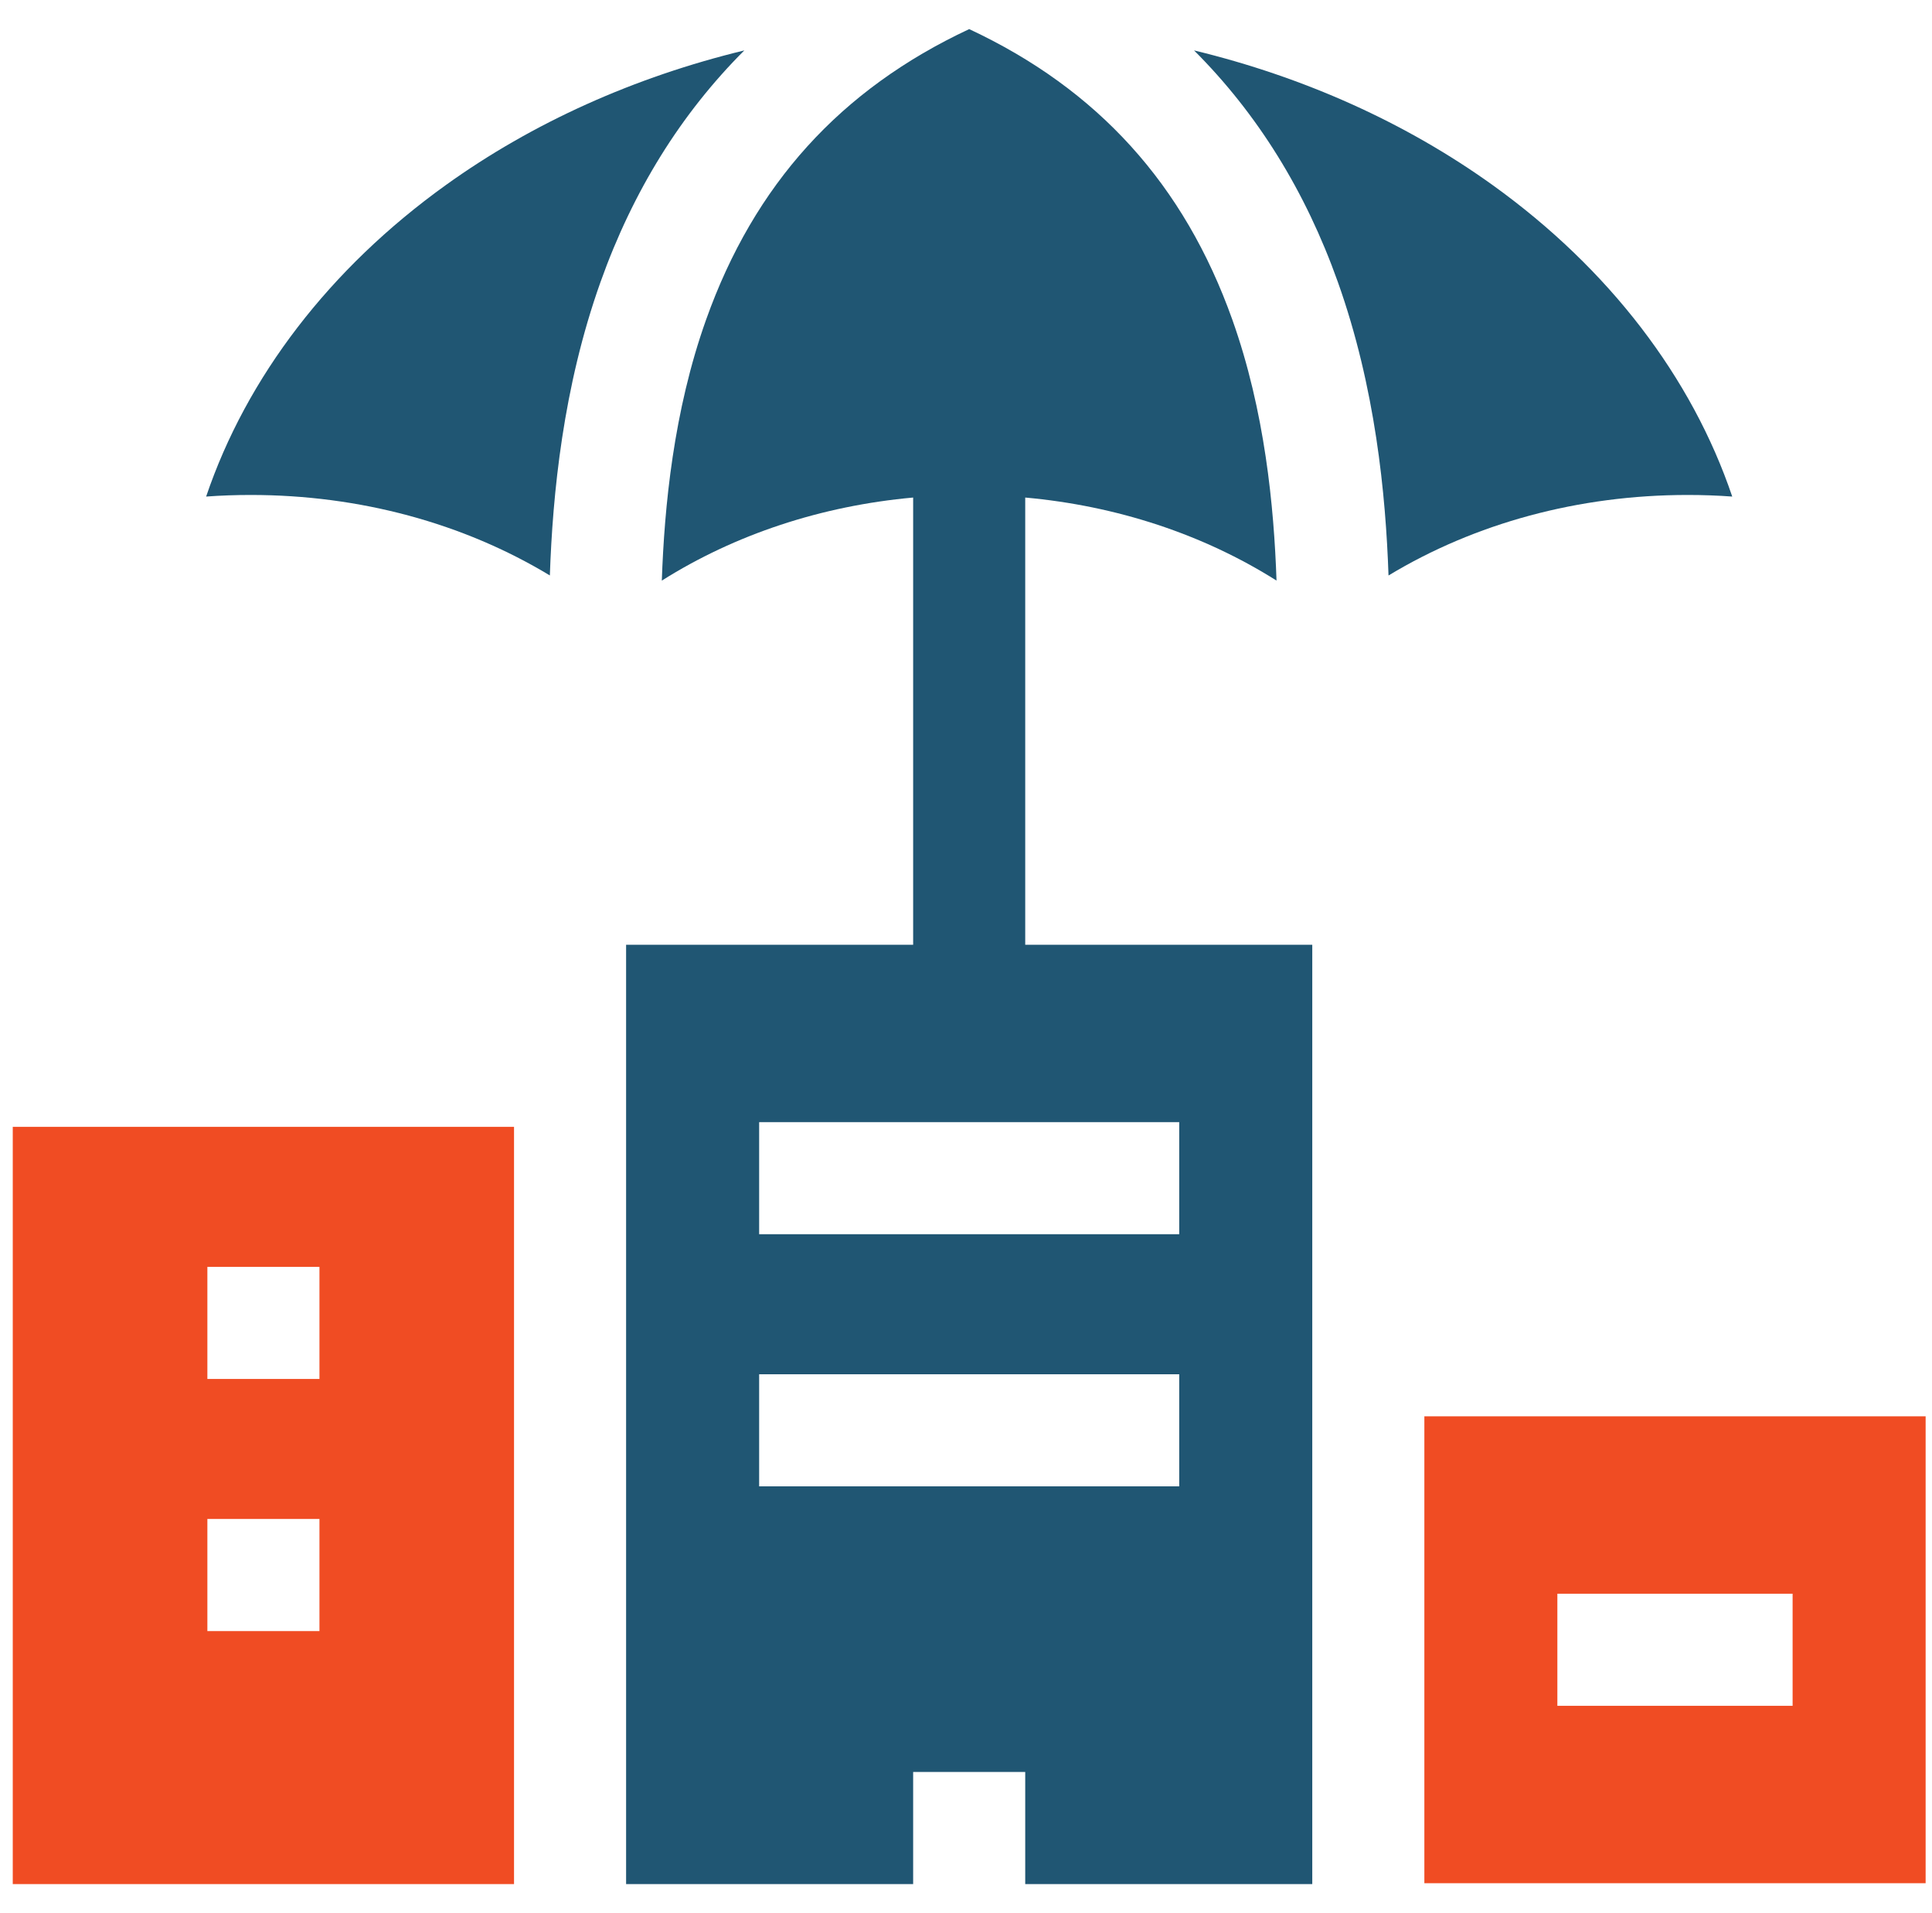
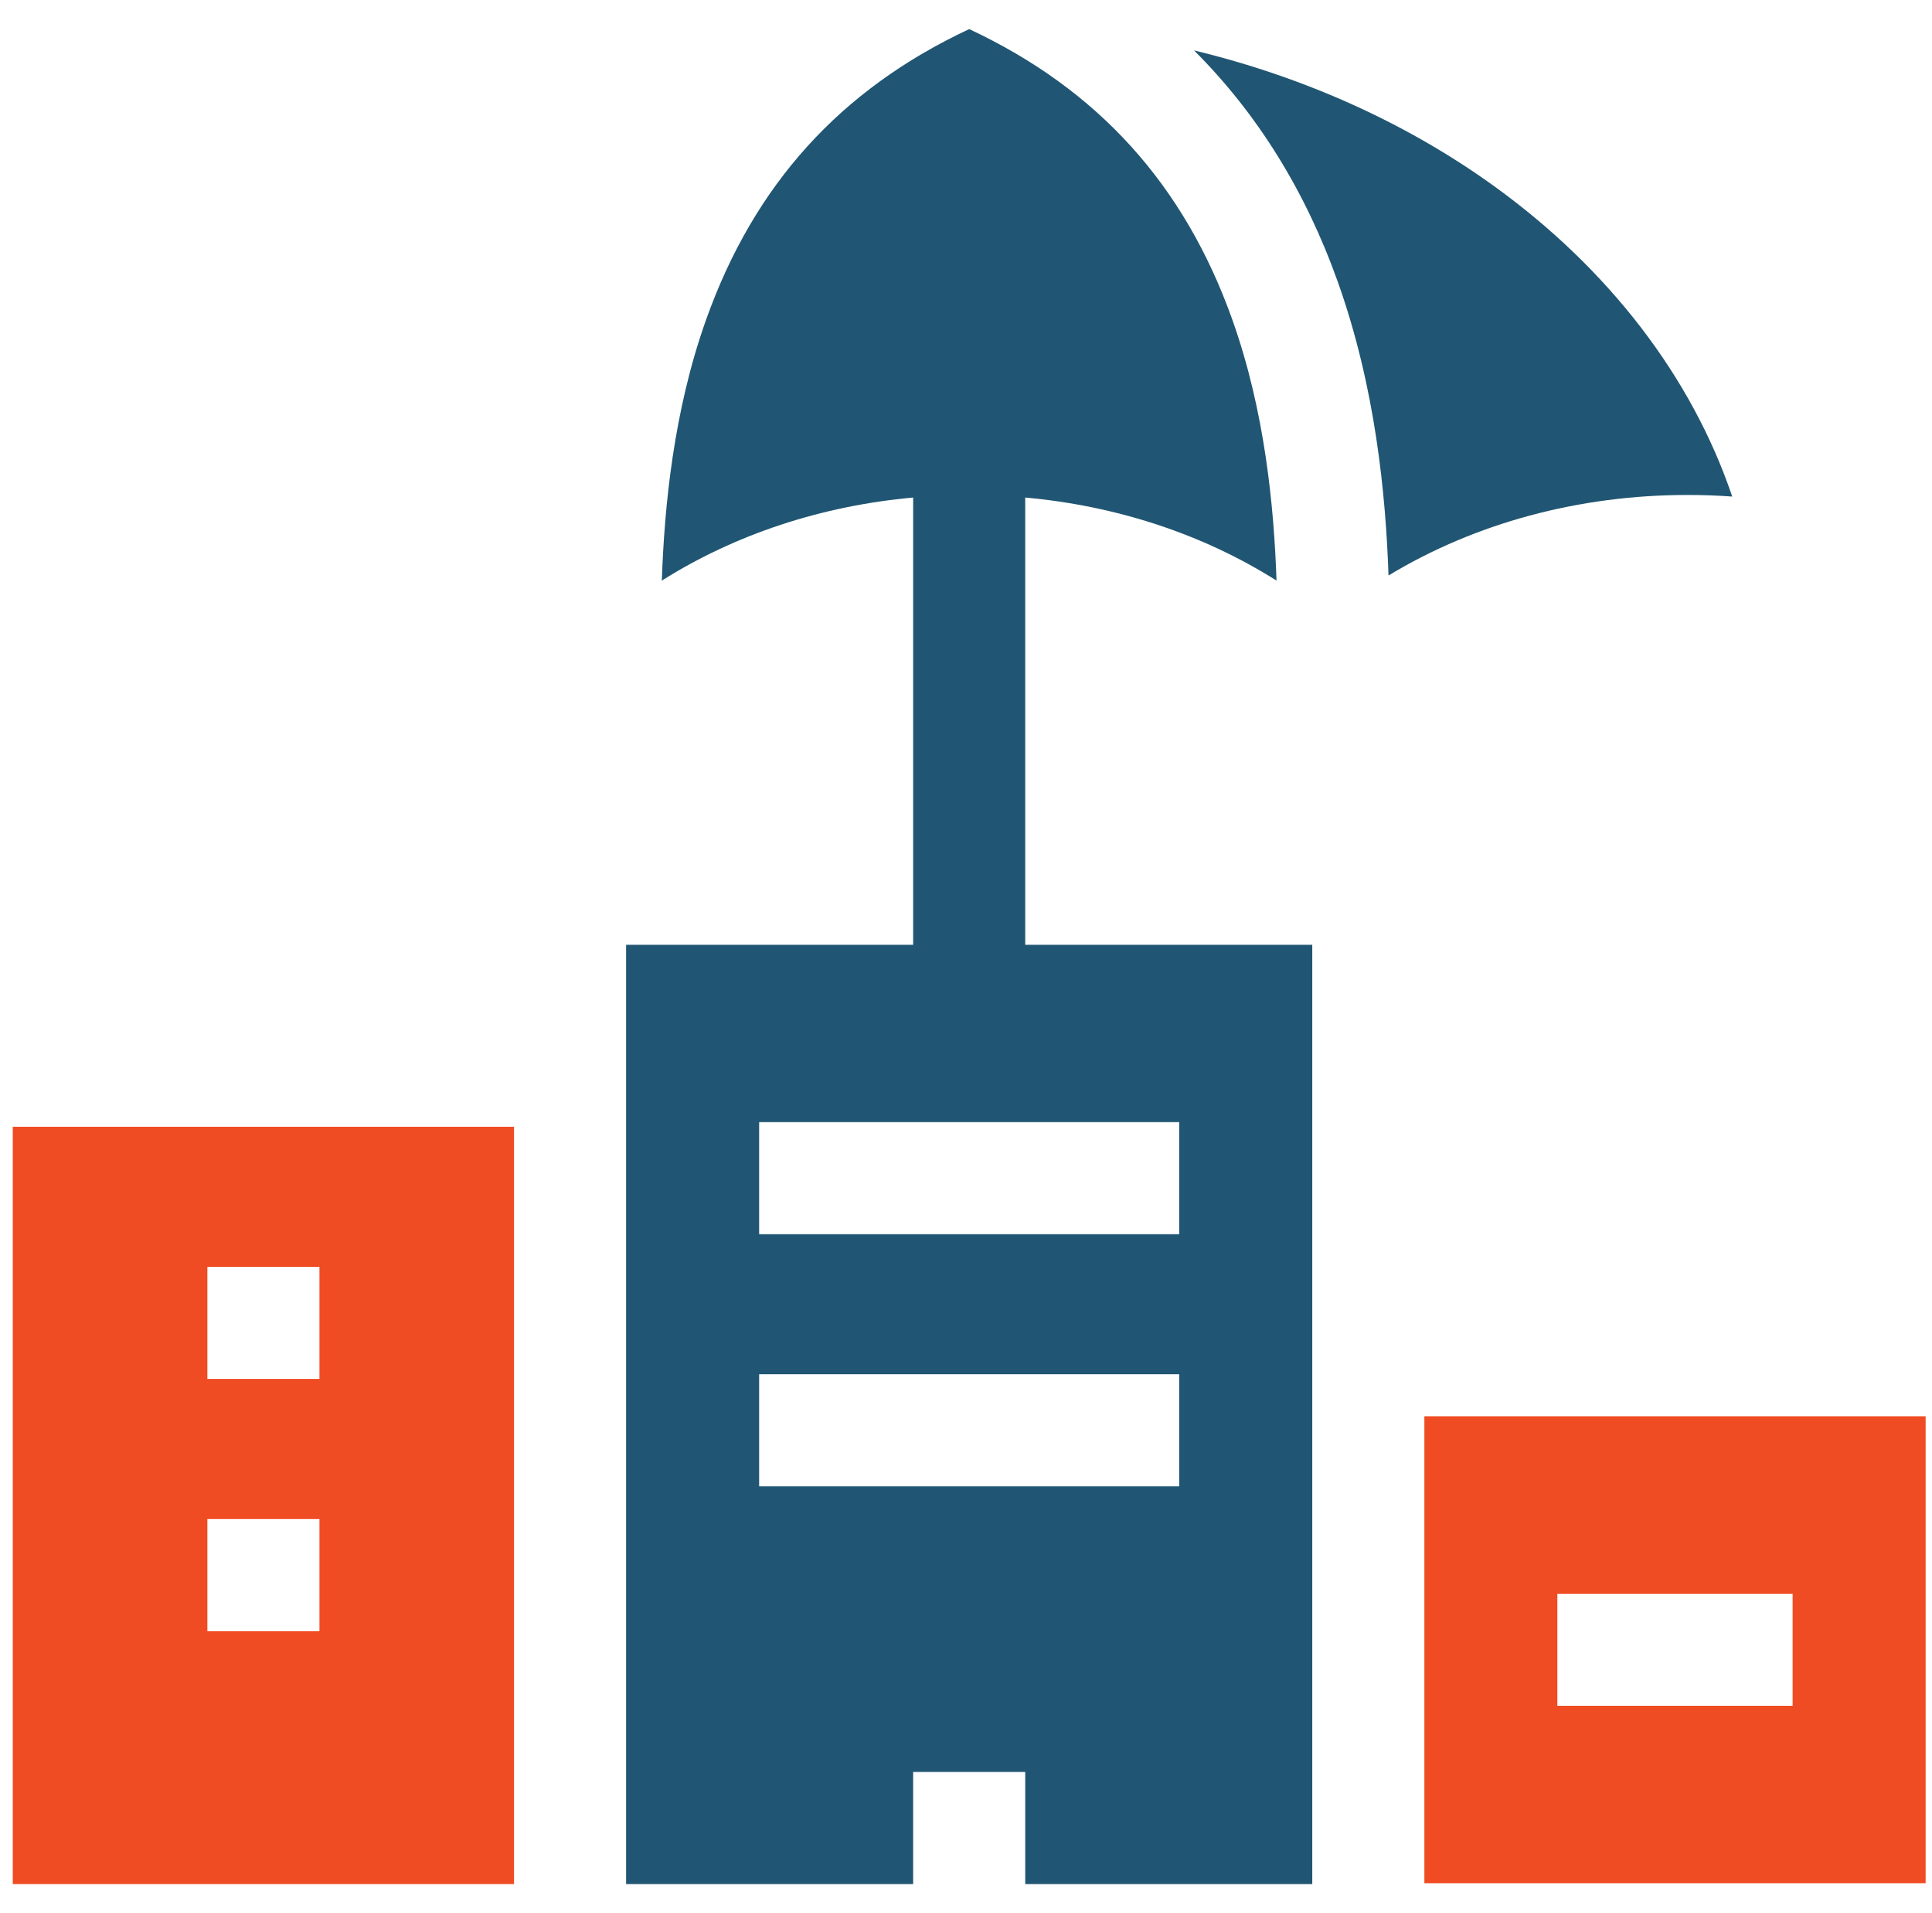
<svg xmlns="http://www.w3.org/2000/svg" width="101" height="100" viewBox="0 0 101 100" fill="none">
  <g clip-path="url(#clip0_5654_25016)">
    <path d="M74.462 74.029V98.432H100.667V74.029H74.462ZM93.713 89.16H81.415V83.301H93.713V89.16Z" fill="#F04C23" />
    <path d="M0.667 98.478H26.872V58.898H0.667V98.478ZM10.841 66.217H16.7V72.076H10.841V66.217ZM10.841 79.394H16.7V85.254H10.841V79.394Z" fill="#F04C23" />
-     <path d="M23.294 9.682C17.227 14.043 12.889 19.717 10.776 25.955C11.549 25.898 12.329 25.871 13.11 25.871C18.807 25.871 24.221 27.346 28.745 30.078C28.891 25.842 29.428 20.252 31.395 14.736C33.089 9.982 35.602 5.939 38.911 2.635C33.184 4.02 27.848 6.408 23.294 9.682Z" fill="#205673" />
    <path d="M90.557 25.955C88.446 19.717 84.108 14.043 78.042 9.682C73.485 6.408 68.149 4.018 62.422 2.635C65.731 5.939 68.245 9.982 69.938 14.736C71.905 20.254 72.442 25.844 72.588 30.08C77.11 27.346 82.526 25.871 88.223 25.871C89.004 25.871 89.782 25.898 90.557 25.955Z" fill="#205673" />
    <path d="M53.596 26.006C58.389 26.439 62.897 27.927 66.733 30.346C66.602 26.498 66.126 21.488 64.421 16.703C61.905 9.648 57.399 4.67 50.667 1.521C43.934 4.67 39.43 9.648 36.915 16.703C35.208 21.49 34.731 26.5 34.598 30.348C38.431 27.93 42.941 26.44 47.737 26.006V49.381H32.731V98.478H47.737V92.619H53.596V98.478H68.602V49.381H53.596V26.006ZM61.647 77.689H39.686V71.83H61.647V77.689ZM61.647 64.512H39.686V58.652H61.647V64.512Z" fill="#205673" />
  </g>
  <defs>
    <clipPath id="clip0_5654_25016">
      <rect width="100" height="100" fill="white" transform="translate(0.667)" />
    </clipPath>
  </defs>
</svg>